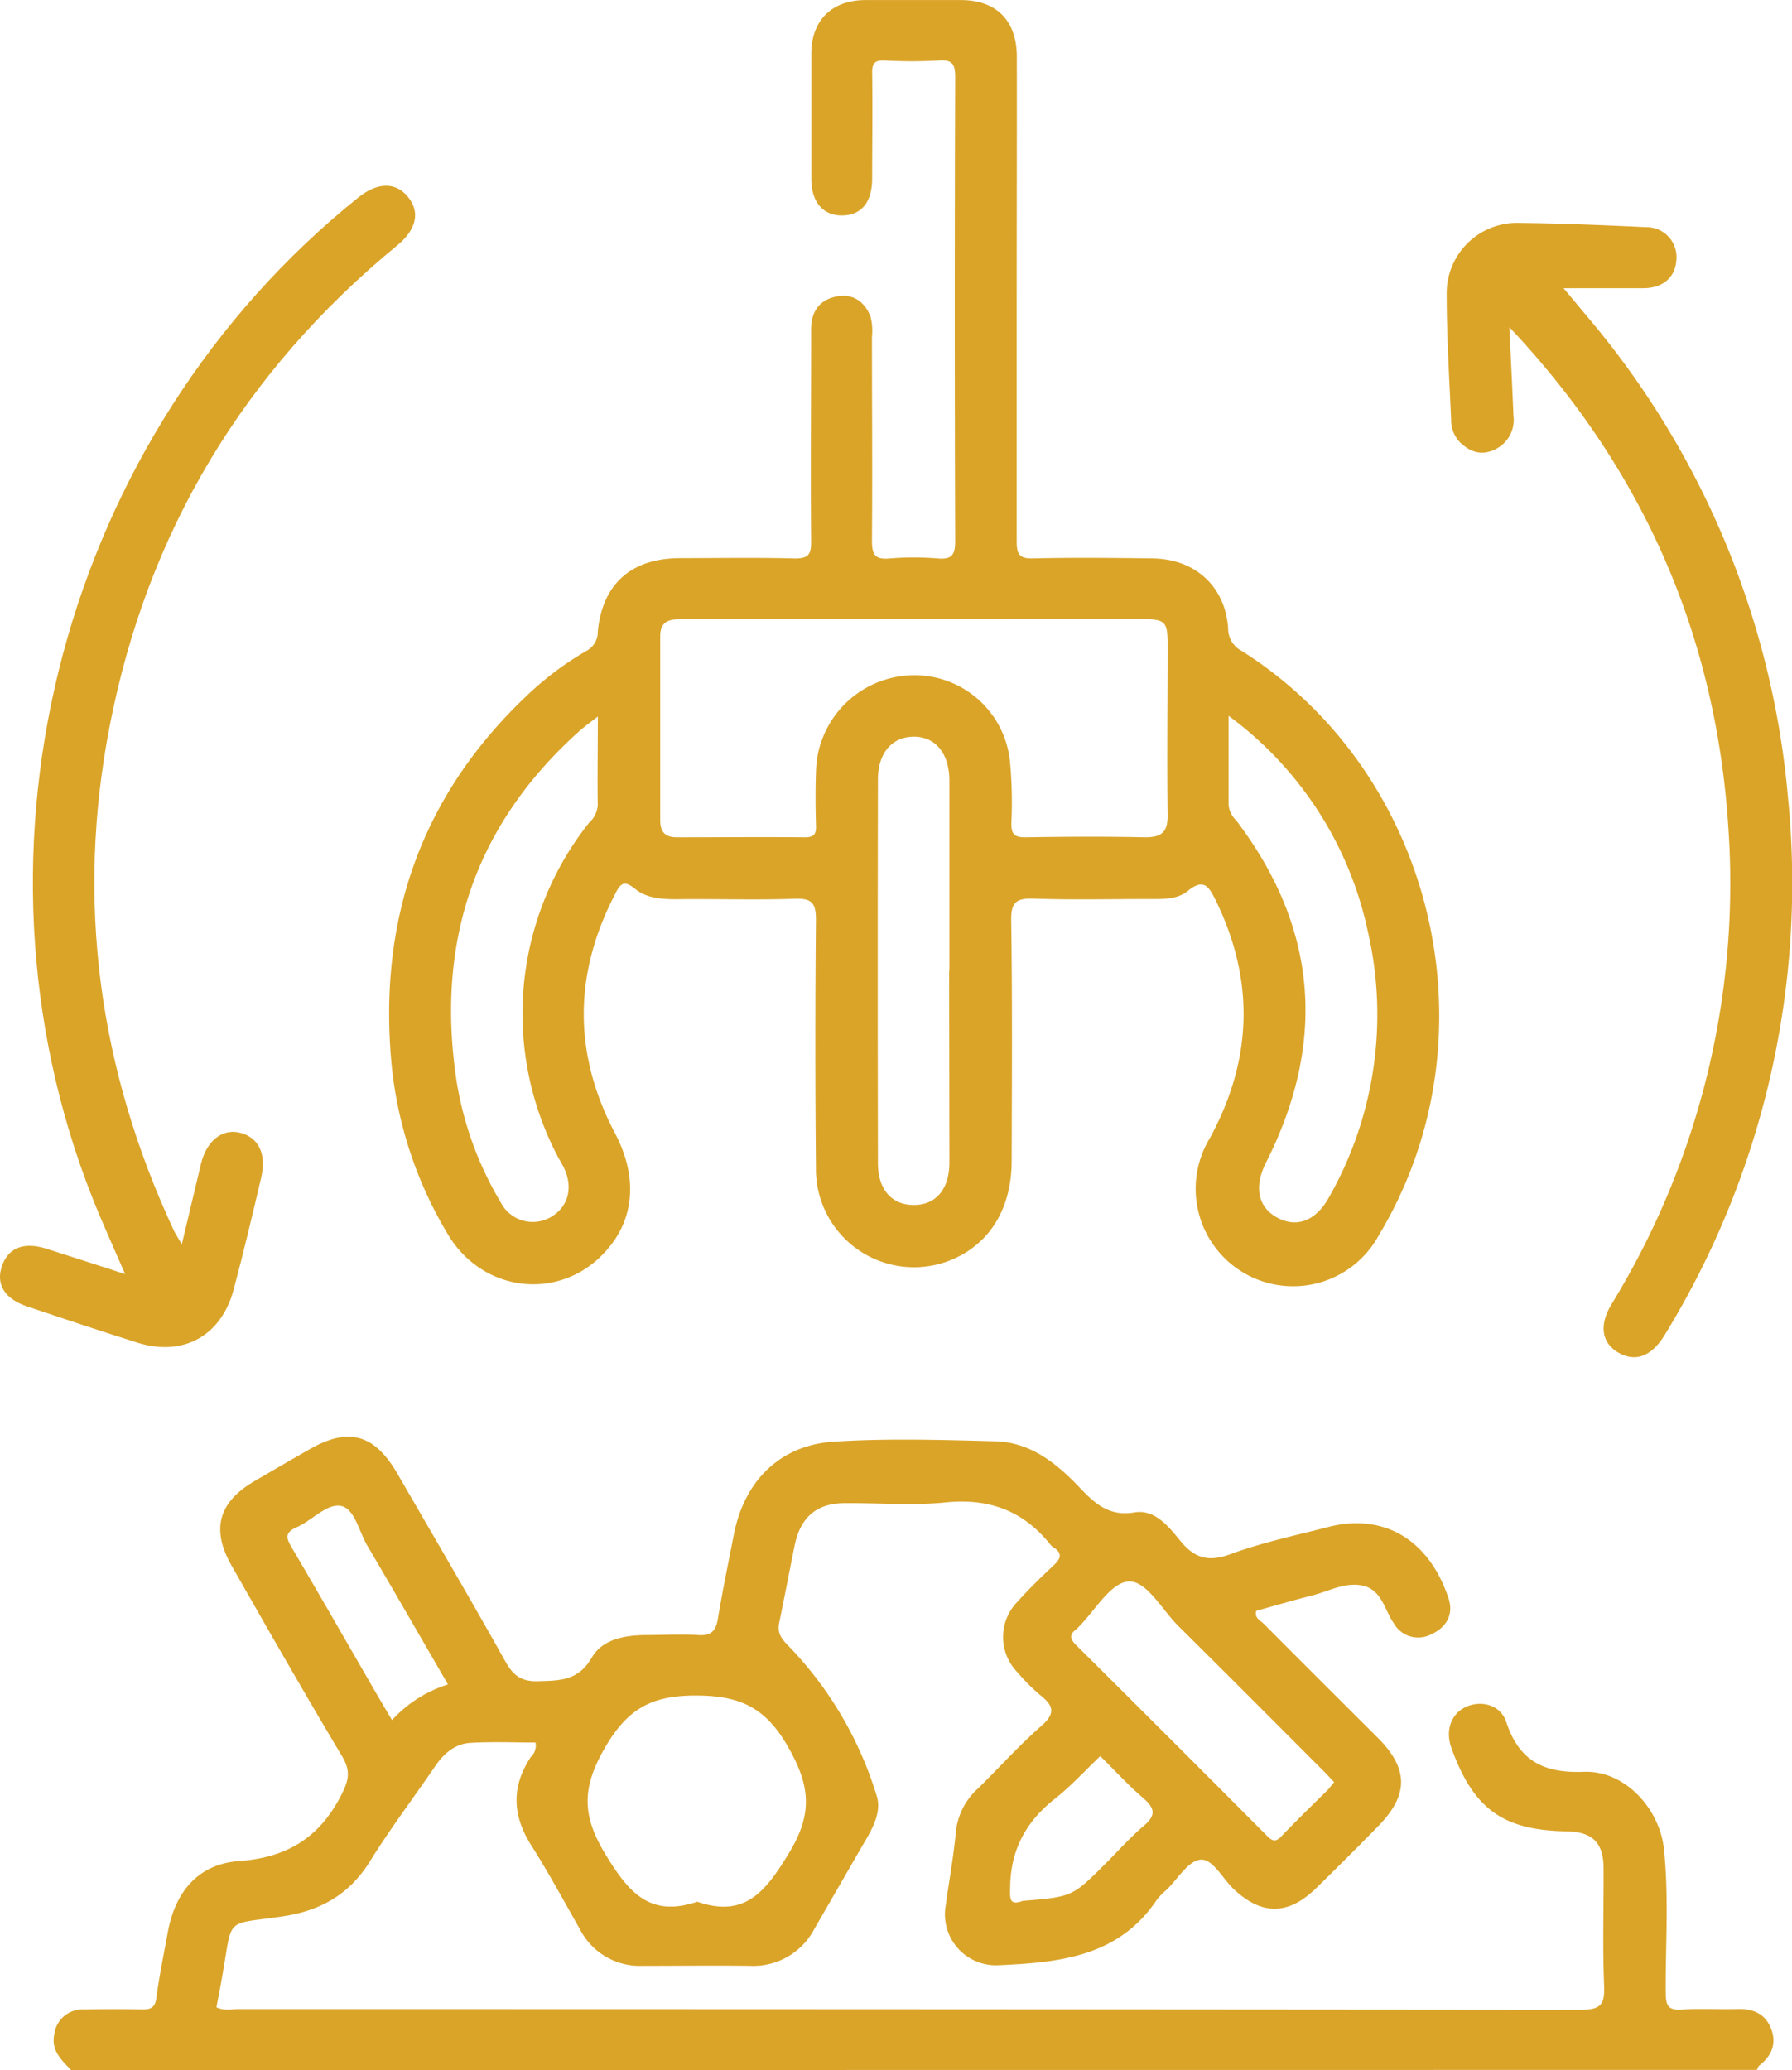
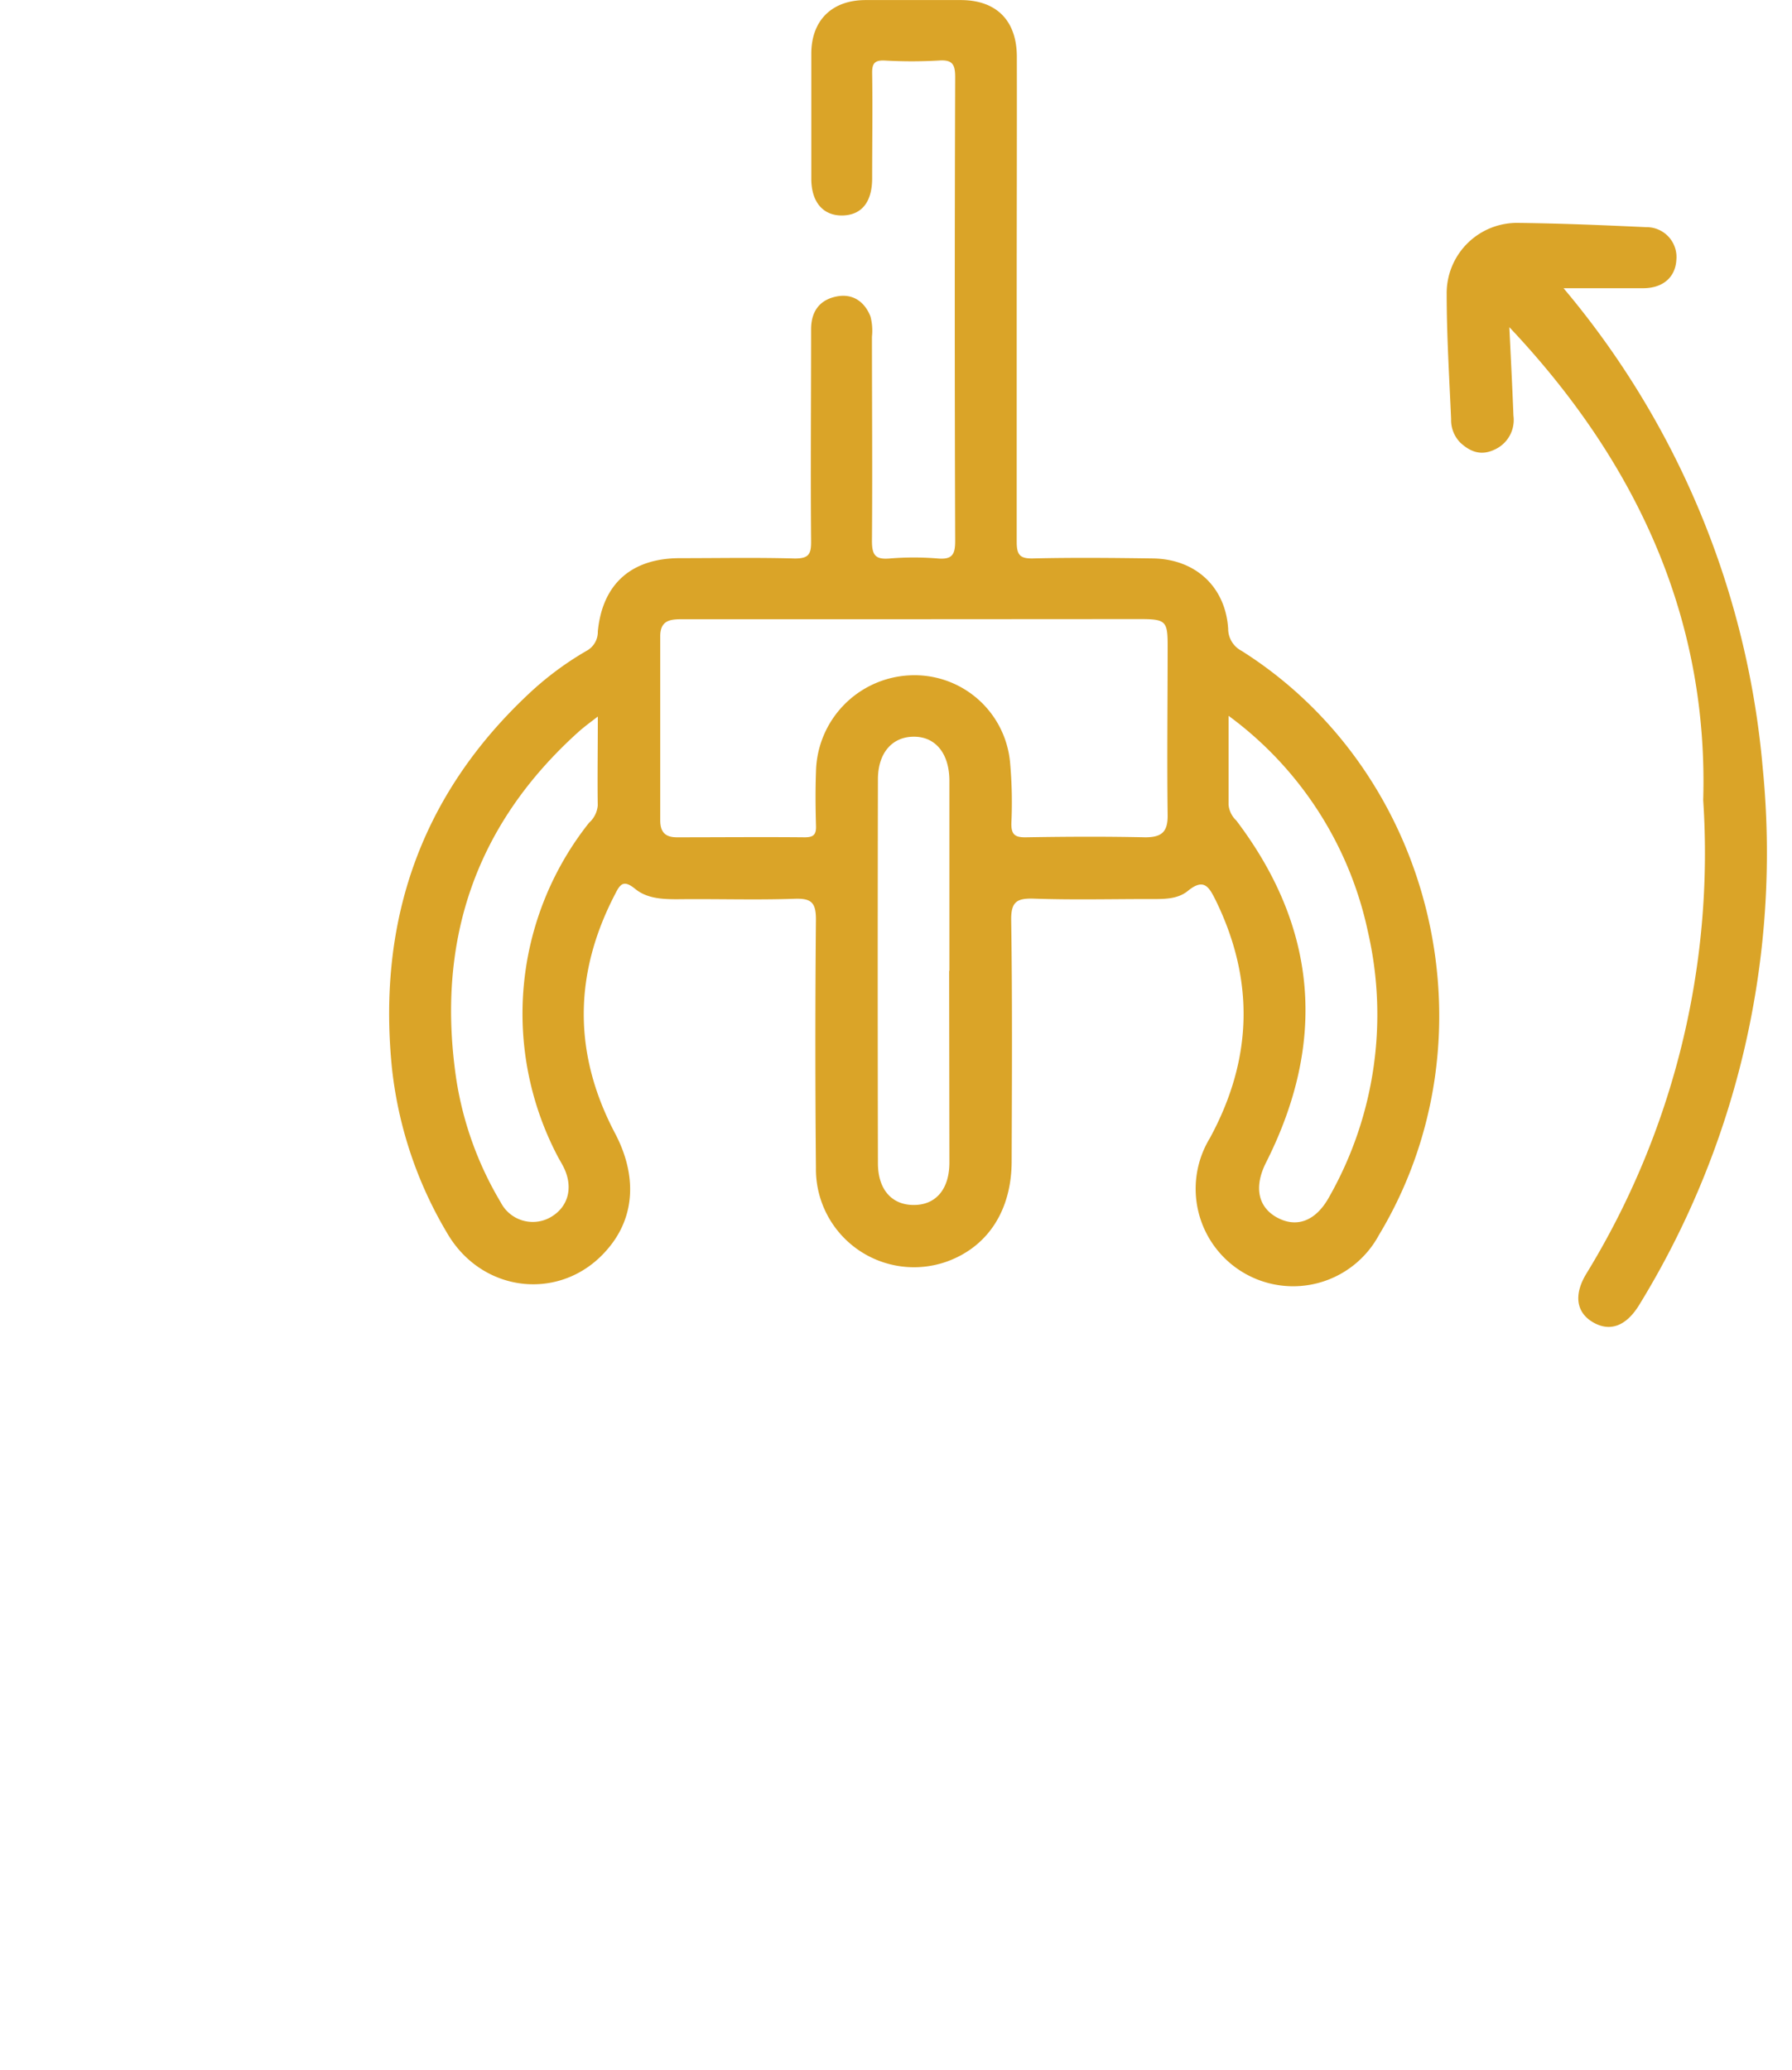
<svg xmlns="http://www.w3.org/2000/svg" viewBox="0 0 266.78 308.19">
  <defs>
    <style>.cls-1{fill:#daa428;}</style>
  </defs>
  <g id="Layer_2" data-name="Layer 2">
    <g id="Layer_1-2" data-name="Layer 1">
-       <path class="cls-1" d="M10.58,308.19c-1.42-1.5-3-2.89-2.5-5.32a4.22,4.22,0,0,1,4.4-3.7c2.9-.05,5.82-.06,8.72,0,1.35,0,1.9-.34,2.09-1.79.43-3.27,1.11-6.51,1.7-9.75,1.12-6.08,4.61-10.12,10.59-10.55,7-.51,11.85-3.35,15.13-9.65,1.21-2.31,1.57-3.72.19-6-5.59-9.35-11-18.83-16.39-28.28-3.11-5.42-2-9.47,3.3-12.59q4.14-2.43,8.31-4.81c5.76-3.29,9.6-2.24,13,3.58C64.51,228.65,70,238,75.25,247.38c1.15,2.05,2.36,3,4.84,2.92,3.25-.09,6-.05,8-3.5,1.57-2.73,4.85-3.34,8-3.37,2.61,0,5.23-.16,7.82,0,2.13.16,2.73-.8,3-2.65.69-4.14,1.55-8.25,2.35-12.37,1.56-7.9,6.83-13.25,14.84-13.77s16-.27,24.06-.06c5.24.14,9.12,3.26,12.57,6.89,2.23,2.34,4.33,4.34,8.15,3.7,3.07-.51,5.11,2.12,6.86,4.26,2.12,2.59,4.2,3.15,7.45,1.95,4.67-1.72,9.59-2.76,14.4-4,7.92-2.12,15,1.38,18.06,10.59.78,2.36-.29,4.34-2.65,5.38a4.16,4.16,0,0,1-5.5-1.67c-1.44-2.07-1.79-5.13-4.87-5.66-2.55-.43-4.86.9-7.27,1.51-2.79.71-5.56,1.52-8.33,2.29-.32,1.09.62,1.43,1.13,1.95,5.65,5.69,11.34,11.35,17,17,4.59,4.61,4.56,8.52-.06,13.19-3,3.07-6.07,6.13-9.16,9.15-4.17,4.08-8.18,4.06-12.34.07-1.63-1.56-3.09-4.51-4.91-4.31s-3.36,2.87-5,4.47a9.47,9.47,0,0,0-1.47,1.5c-5.69,8.52-14.58,9.34-23.58,9.74a7.58,7.58,0,0,1-7.86-8.82c.5-3.66,1.18-7.31,1.52-11a10.08,10.08,0,0,1,3.31-6.5c3.15-3.09,6.1-6.4,9.42-9.3,2.13-1.86,1.83-3-.13-4.56A28,28,0,0,1,151.5,249a7.51,7.51,0,0,1,0-10.56c1.67-1.86,3.47-3.62,5.3-5.33,1.06-1,1.51-1.82,0-2.76a1.88,1.88,0,0,1-.44-.41c-4-5-9.11-6.92-15.58-6.26-5,.5-10,.06-15,.11-4.22,0-6.62,2.11-7.48,6.3-.78,3.82-1.5,7.65-2.29,11.47-.32,1.59.27,2.38,1.5,3.62a55.23,55.23,0,0,1,13,22.17c.69,2.1-.32,4.33-1.45,6.28-2.61,4.5-5.19,9-7.8,13.5a10.27,10.27,0,0,1-9.61,5.54c-5.32-.07-10.63,0-16,0a10,10,0,0,1-9.33-5.47c-2.37-4.17-4.65-8.4-7.22-12.45-2.83-4.45-3-8.74-.08-13.16a2.36,2.36,0,0,0,.71-2.16c-3.2,0-6.46-.15-9.71.05-2.32.14-4,1.63-5.29,3.55-3.21,4.71-6.67,9.27-9.67,14.11s-7.27,7.31-12.91,8.16c-8.71,1.31-7.49-.11-9,8.54-.28,1.67-.61,3.33-.93,5,1.11.56,2.21.28,3.27.28q99.91,0,199.83.1c3,0,3.61-.79,3.49-3.61-.24-5.81-.05-11.63-.08-17.45,0-3.82-1.67-5.44-5.48-5.51-9.5-.15-13.9-3.33-17.17-12.4-.94-2.6-.06-5.11,2.17-6.13s5.13-.35,6,2.27c1.92,5.81,5.6,7.63,11.57,7.4s11.25,5.36,11.9,11.53c.74,7.09.22,14.22.26,21.34,0,1.86.33,2.68,2.41,2.53,2.7-.2,5.42,0,8.13-.08,2.35-.1,4.21.61,5.11,2.84s.17,4.1-1.71,5.56c-.19.14-.25.43-.37.66Zm93.23-25.06c7.11,2.46,10.18-1.56,13.6-7.16,3.53-5.79,3.31-9.88,0-15.74s-7-7.77-13.69-7.8-10.29,1.93-13.69,7.82-3.42,10,.07,15.76S96.73,285.51,103.81,283.13Zm94.81-17.8c-.6-.63-1.12-1.2-1.67-1.75-7.15-7.15-14.28-14.33-21.47-21.44-2.47-2.44-4.82-6.9-7.51-6.69s-5,4.43-7.51,6.89a1.39,1.39,0,0,1-.21.21c-1.05.77-1,1.42-.05,2.37q14.28,14.18,28.47,28.45c.83.83,1.3.85,2.11,0,2.28-2.38,4.66-4.68,7-7C198,266.08,198.26,265.76,198.62,265.33ZM66.69,250.78c-4.06-7-8-13.86-12-20.65-1.25-2.12-1.91-5.61-4-5.94s-4.24,2.19-6.51,3.18c-1.88.83-1.55,1.67-.7,3.11,4.12,7,8.12,14,12.17,21,.87,1.5,1.76,3,2.71,4.61A19,19,0,0,1,66.69,250.78ZM152.28,283c7.37-.6,7.37-.6,12.4-5.64,1.84-1.84,3.58-3.81,5.56-5.49,1.81-1.53,1.79-2.58,0-4.13-2.27-1.95-4.3-4.18-6.44-6.29-2.23,2.13-4.33,4.44-6.74,6.34-4.25,3.36-6.56,7.48-6.67,13C150.35,282.66,150.21,283.77,152.28,283Z" />
      <path class="cls-1" d="M151.36,44.55c0,12,0,24.07,0,36.11,0,1.94.46,2.53,2.45,2.48,5.92-.14,11.84-.08,17.76,0,6.35.06,10.87,4.19,11.27,10.47a3.71,3.71,0,0,0,2,3.29c28.88,18.25,38.12,57.64,20.43,87a14.51,14.51,0,1,1-25.15-14.46c6.33-11.66,6.71-23.38.9-35.33-1-2-1.74-3.47-4.18-1.47-1.6,1.31-3.76,1.21-5.77,1.21-5.72,0-11.44.14-17.16-.06-2.56-.08-3.41.48-3.37,3.24.18,11.93.11,23.87.07,35.81,0,7.33-3.51,12.7-9.5,14.93a14.6,14.6,0,0,1-19.64-13.88q-.17-18.51,0-37c0-2.53-.69-3.16-3.16-3.08-5.81.2-11.64,0-17.46.07-2.24,0-4.53-.1-6.29-1.54s-2.26-.67-3,.8c-6.17,11.87-6.24,23.73,0,35.58,3.28,6.23,3,12.38-1,17.12-6.64,8-18.69,6.9-24-2.27a60.63,60.63,0,0,1-8.24-24.84c-2.1-21.64,4.3-40.3,20.31-55.35a46.74,46.74,0,0,1,8.65-6.46A3.2,3.2,0,0,0,89,94c.69-7.08,5-10.88,12.19-10.9,5.71,0,11.44-.11,17.15.05,2.06,0,2.42-.65,2.41-2.52-.09-10.53,0-21.07,0-31.6,0-2.73,1.33-4.44,3.89-4.91,2.37-.43,4.1.84,4.95,3a8.32,8.32,0,0,1,.22,3c0,10.13.08,20.26,0,30.39,0,2.1.47,2.82,2.62,2.64a43.4,43.4,0,0,1,7.21,0c2.2.18,2.57-.68,2.56-2.7q-.12-34.45,0-68.91c0-1.86-.32-2.68-2.41-2.53a71,71,0,0,1-8.12,0c-1.48-.06-1.85.46-1.83,1.88.08,5.21,0,10.43,0,15.65,0,3.57-1.59,5.5-4.45,5.54s-4.59-2-4.61-5.41c0-6.22,0-12.44,0-18.66,0-5,3.09-8,8.09-8,4.72,0,9.43,0,14.15,0,5.28,0,8.34,3,8.36,8.42C151.4,20.47,151.36,32.51,151.36,44.55ZM136.08,92.19H101.79c-1.8,0-3.5,0-3.5,2.55q0,13.68,0,27.37c0,1.72.69,2.56,2.52,2.55,6.31,0,12.63-.06,19,0,1.35,0,1.71-.44,1.67-1.72-.08-2.71-.1-5.42,0-8.12a14.65,14.65,0,0,1,13.89-14.27,14.28,14.28,0,0,1,15,12.94,66.05,66.05,0,0,1,.2,9c-.05,1.72.47,2.2,2.17,2.17,5.92-.1,11.84-.13,17.75,0,2.48,0,3.37-.82,3.34-3.31-.11-8.42,0-16.85,0-25.27,0-3.59-.3-3.9-4-3.91Zm46.82,14.38c0,4.91,0,9.09,0,13.26a3.72,3.72,0,0,0,1.16,2.34c12.12,16,13.46,33,4.42,50.91-1.78,3.52-1.26,6.52,1.52,8.12,3,1.7,5.89.62,7.88-3a55,55,0,0,0,5.77-39.46A53.7,53.7,0,0,0,182.9,106.57ZM89,106.68c-1.3,1-2.1,1.59-2.83,2.24-15.57,14-21.28,31.44-18.22,51.9A50.9,50.9,0,0,0,74.54,179a5.36,5.36,0,0,0,7.19,2.35c2.78-1.44,3.68-4.38,2.25-7.43-.3-.63-.68-1.22-1-1.84a45.72,45.72,0,0,1,4.71-49.58,3.91,3.91,0,0,0,1.3-2.57C88.93,115.73,89,111.54,89,106.68Zm52.34,37.86q0-14.13,0-28.27c0-4.09-2.07-6.61-5.32-6.59s-5.32,2.48-5.32,6.35q-.06,28.56,0,57.13c0,4,2.12,6.26,5.38,6.24s5.25-2.36,5.26-6.3Q141.32,158.82,141.3,144.54Z" />
-       <path class="cls-1" d="M27.07,185.24c1.07-4.48,1.95-8.22,2.86-12,.86-3.47,3.22-5.29,5.88-4.58s3.92,3.11,3.06,6.73C37.55,181,36.25,186.5,34.78,192c-1.85,6.92-7.52,10-14.28,7.91-5.52-1.74-11-3.57-16.49-5.42-3.35-1.13-4.65-3.31-3.72-6s3.21-3.66,6.62-2.58c3.78,1.19,7.54,2.43,11.72,3.78-1.73-4-3.42-7.68-4.9-11.42C-6.88,126,9.47,64.61,53.35,29.4c2.86-2.29,5.56-2.32,7.39-.08s1.29,4.84-1.61,7.22c-22.81,18.76-37.2,42.63-42.81,71.6-5.05,26-1.62,51.13,9.61,75.16C26.13,183.73,26.41,184.13,27.07,185.24Z" />
-       <path class="cls-1" d="M224.7,48.71c.21,4.39.44,8.78.61,13.17A4.84,4.84,0,0,1,222.36,67c-1.94.87-3.51.23-4.93-1.07a4.79,4.79,0,0,1-1.4-3.54c-.27-6.21-.66-12.42-.66-18.63a10.47,10.47,0,0,1,10.77-10.57c6.31.07,12.62.34,18.93.63a4.45,4.45,0,0,1,4.49,4.92c-.16,2.55-2,4.15-4.89,4.17-3.89,0-7.78,0-11.9,0l3.77,4.51a128,128,0,0,1,29.65,71.41,128.66,128.66,0,0,1-18.32,79.85c-1.94,3.23-4.35,4.16-6.88,2.73s-3-4.08-1.05-7.28a119.84,119.84,0,0,0,17.39-70.5Q254.69,80.47,224.7,48.71Z" />
+       <path class="cls-1" d="M224.7,48.71c.21,4.39.44,8.78.61,13.17A4.84,4.84,0,0,1,222.36,67c-1.94.87-3.51.23-4.93-1.07a4.79,4.79,0,0,1-1.4-3.54c-.27-6.21-.66-12.42-.66-18.63a10.47,10.47,0,0,1,10.77-10.57c6.31.07,12.62.34,18.93.63a4.45,4.45,0,0,1,4.49,4.92c-.16,2.55-2,4.15-4.89,4.17-3.89,0-7.78,0-11.9,0a128,128,0,0,1,29.65,71.41,128.66,128.66,0,0,1-18.32,79.85c-1.94,3.23-4.35,4.16-6.88,2.73s-3-4.08-1.05-7.28a119.84,119.84,0,0,0,17.39-70.5Q254.69,80.47,224.7,48.71Z" />
    </g>
  </g>
</svg>